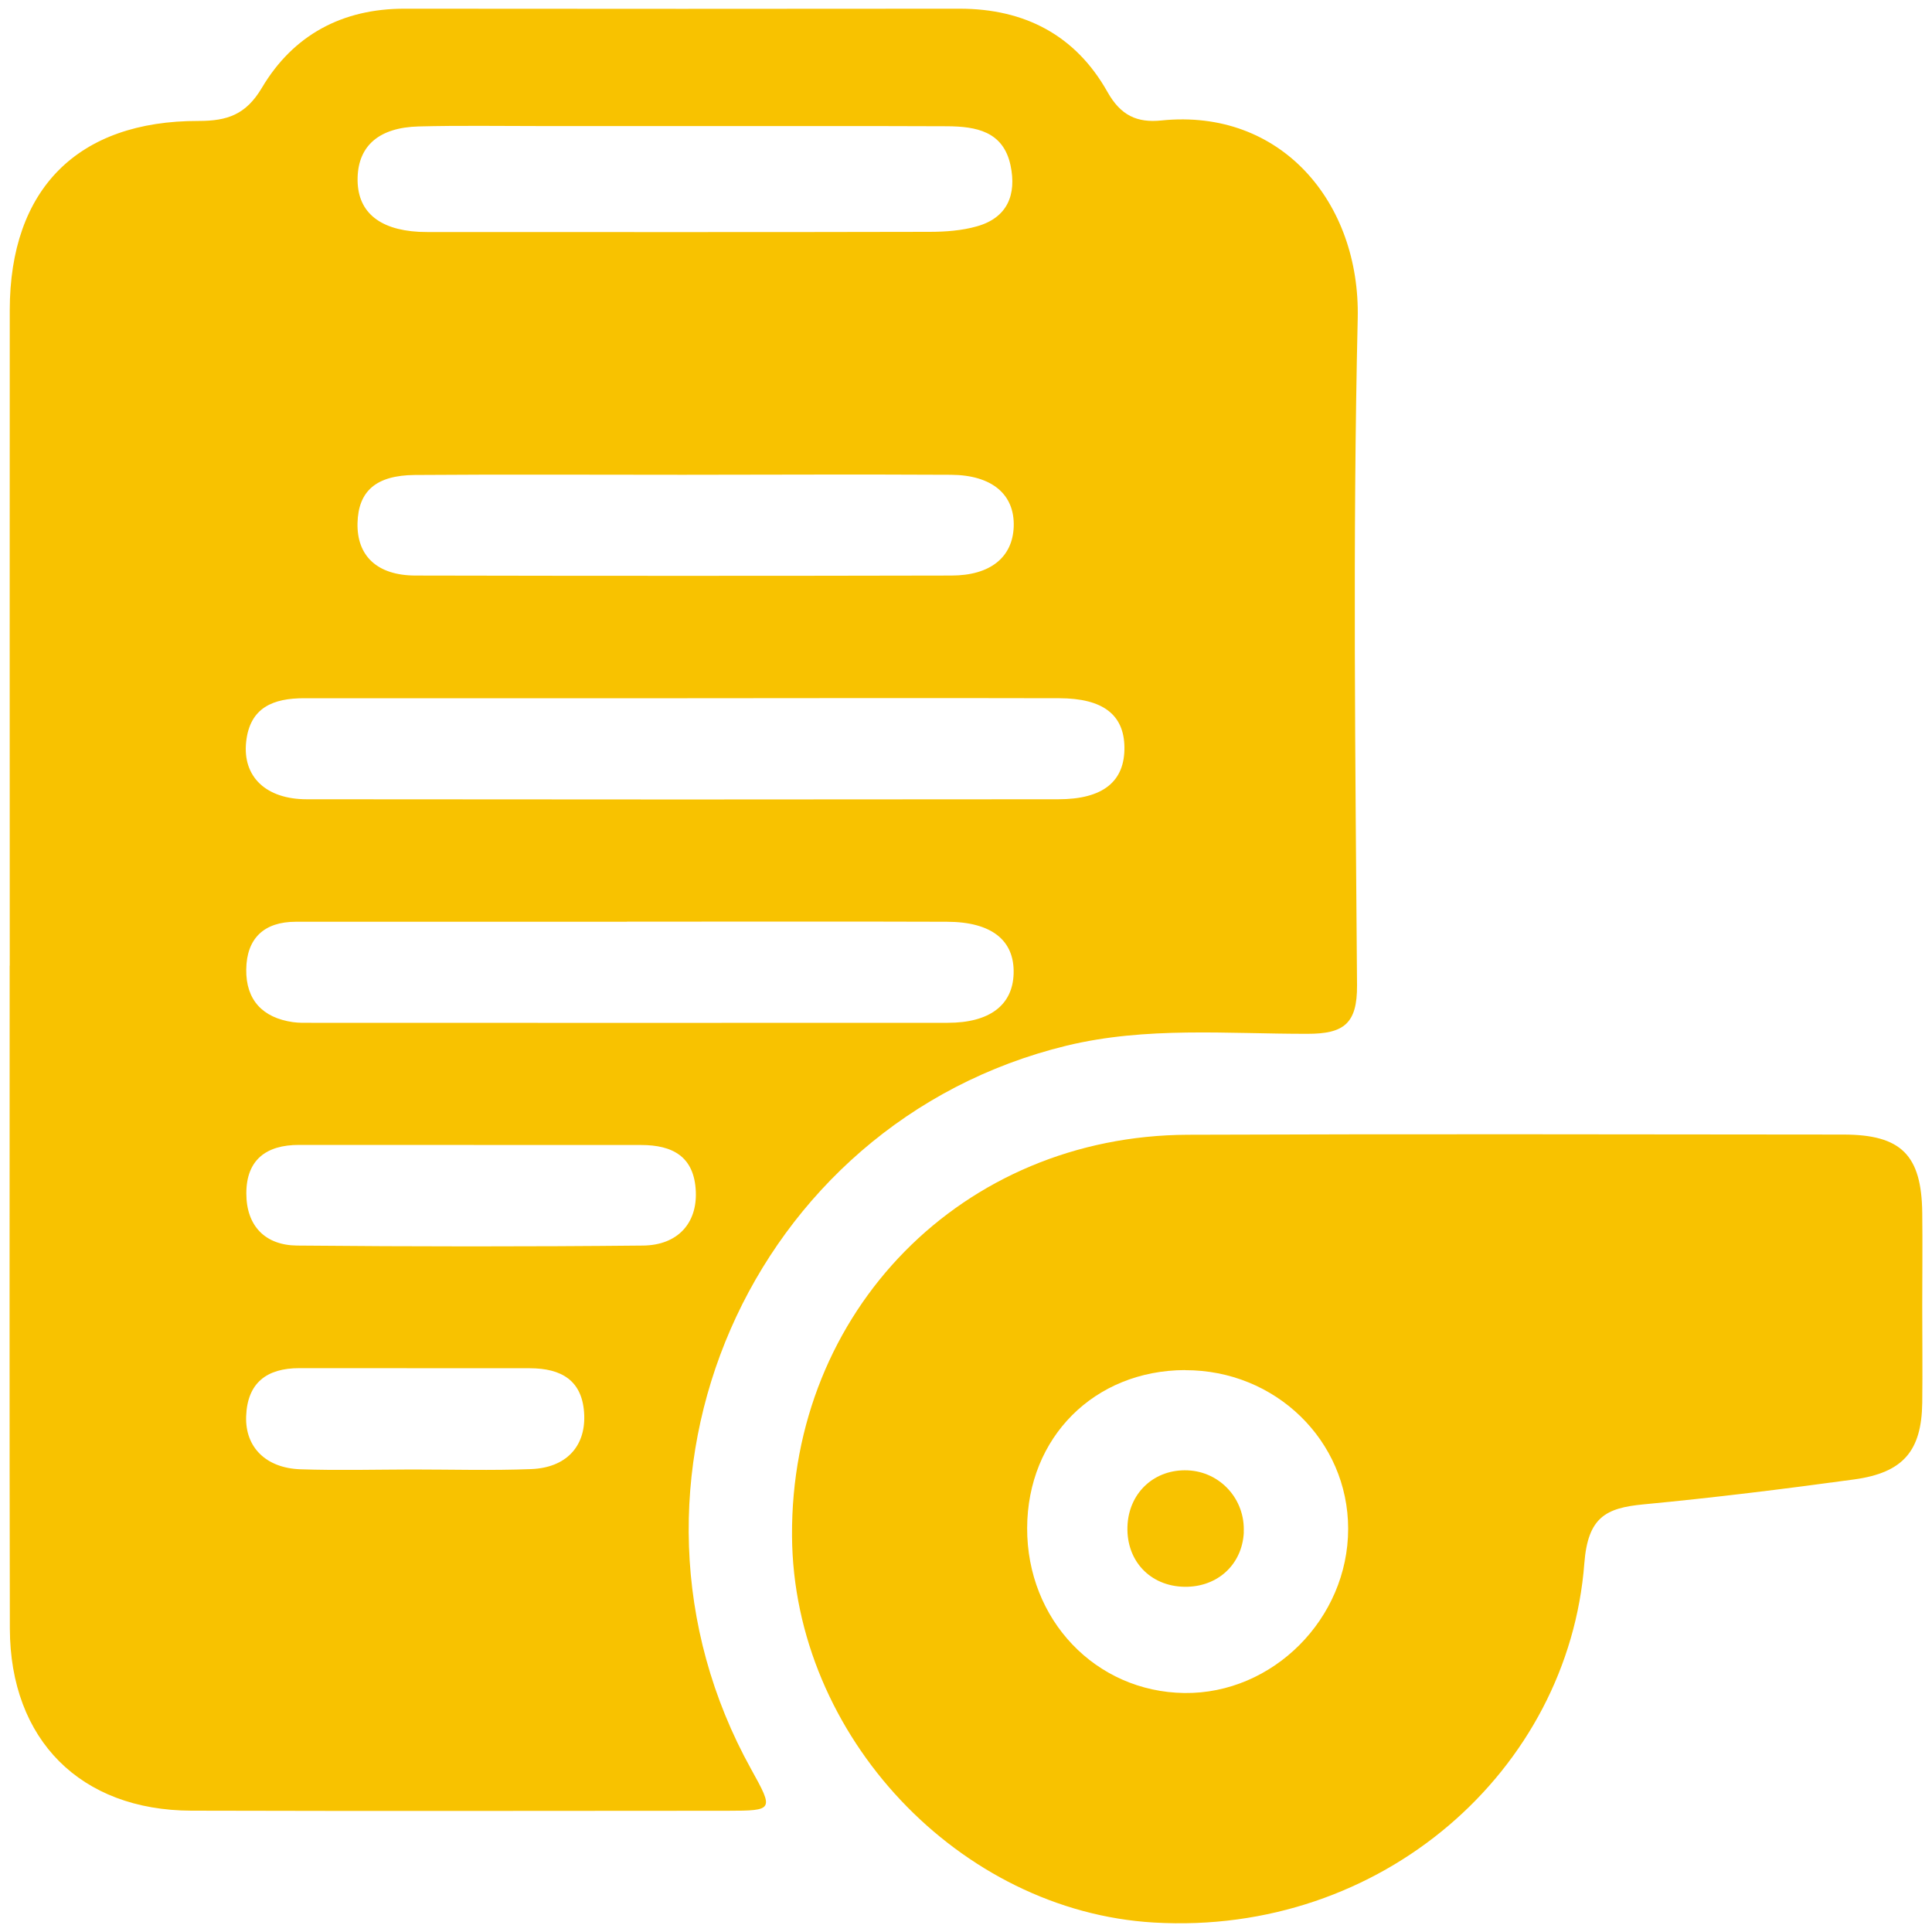
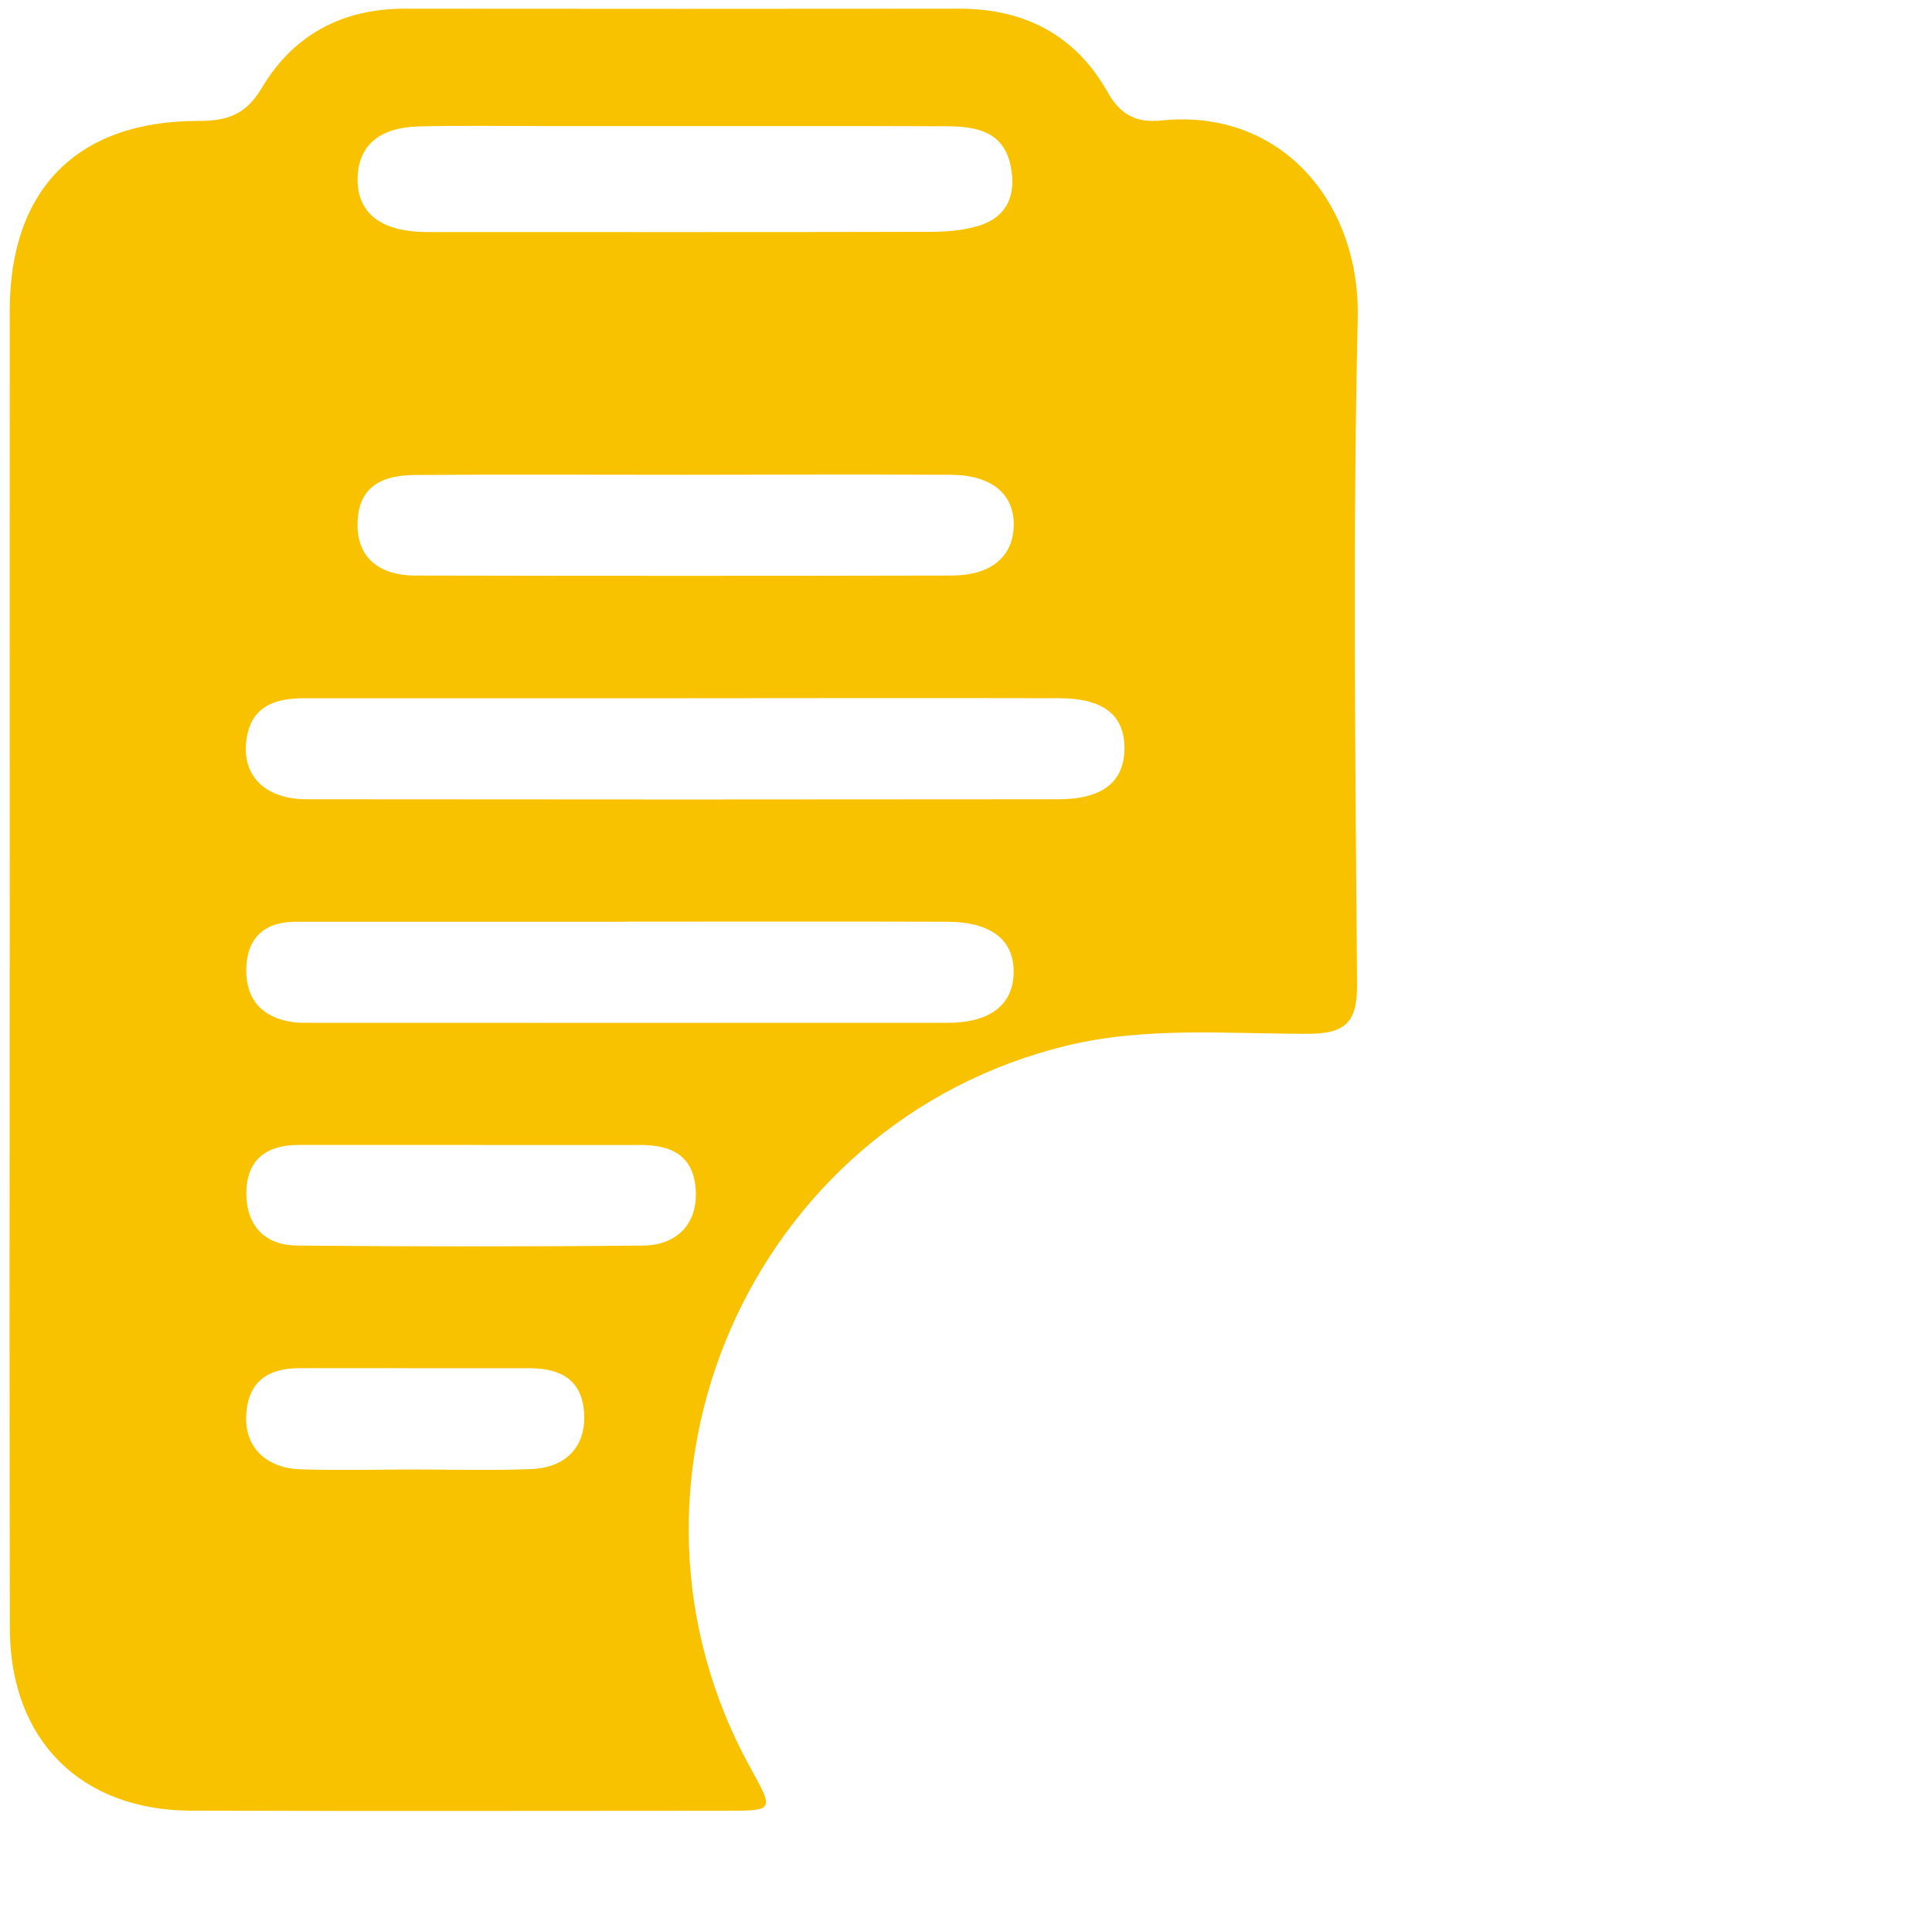
<svg xmlns="http://www.w3.org/2000/svg" id="Calendar" viewBox="0 0 200 200">
  <defs>
    <style>
      .cls-1 {
        fill: #f8c200;
        stroke-width: 0px;
      }
    </style>
  </defs>
  <g id="nED5L8">
    <g>
      <path class="cls-1" d="m1.01,99.96c0-22.62-.02-45.24,0-67.86.01-12.53,7.03-19.61,19.56-19.58,2.96,0,4.89-.65,6.54-3.43C30.35,3.62,35.44.89,41.89.9c19.15.02,38.3.02,57.44,0,6.75,0,12.01,2.75,15.31,8.61,1.37,2.44,3.05,3.22,5.59,2.96,12.38-1.27,20.6,8.49,20.32,20.51-.53,22.99-.24,46.01-.07,69.01.03,4-1.39,5.03-5.13,5.03-8.33.01-16.7-.77-24.95,1.23-32.78,7.98-49.06,45.32-32.64,74.9,2.35,4.24,2.34,4.29-2.43,4.3-18.51.01-37.01.04-55.52-.01-11.47-.03-18.76-7.33-18.79-18.84-.05-22.88-.02-45.75-.02-68.63Zm70.13-27.68c-13.22,0-26.44.01-39.66,0-3.18,0-5.62.94-6,4.53-.38,3.59,2.05,5.93,6.28,5.93,25.93.03,51.86.03,77.79,0,4.65,0,6.9-1.85,6.85-5.41-.05-3.35-2.23-5.04-6.74-5.05-12.84-.03-25.67-.01-38.51,0Zm-6.24,23.11s0,.02,0,.03c-11.43,0-22.85,0-34.28,0-3.27,0-5.09,1.7-5.13,4.94-.04,3.16,1.7,5,4.83,5.45.63.09,1.28.07,1.92.07,21.96,0,43.91.02,65.87,0,4.36,0,6.73-1.85,6.82-5.1.1-3.44-2.28-5.35-6.9-5.36-11.04-.04-22.08-.01-33.13-.01Zm5.79-82.34c-4.88,0-9.77,0-14.65,0-4.24,0-8.48-.07-12.72.04-4.07.11-6.21,1.99-6.3,5.28-.1,3.45,2.1,5.4,6.36,5.63.64.03,1.28.02,1.93.02,16.96,0,33.92.02,50.88-.02,1.65,0,3.36-.12,4.94-.57,3.16-.89,4.12-3.28,3.48-6.31-.75-3.54-3.58-4.03-6.55-4.05-9.12-.04-18.25-.01-27.37-.02Zm0,36.1c-9.25,0-18.49-.05-27.74.02-4.04.03-5.86,1.68-5.94,4.98-.08,3.39,2.03,5.42,5.99,5.43,18.49.04,36.99.04,55.48,0,4.06,0,6.35-1.91,6.46-5.07.11-3.32-2.24-5.34-6.51-5.36-9.25-.05-18.49-.01-27.74,0Zm-21.64,69.37c-6.03,0-12.07.01-18.1,0-3.39,0-5.45,1.54-5.45,5.02,0,3.37,1.95,5.37,5.26,5.4,11.94.11,23.88.12,35.81,0,3.6-.04,5.6-2.33,5.46-5.59-.15-3.63-2.41-4.82-5.66-4.82-5.78,0-11.55,0-17.33,0Zm-6.39,33.6c4.11,0,8.22.12,12.32-.04,3.61-.14,5.61-2.32,5.5-5.57-.13-3.62-2.37-4.86-5.62-4.87-7.96-.01-15.92,0-23.87-.01-3.37,0-5.39,1.51-5.51,5-.11,3.19,2.06,5.35,5.63,5.47,3.85.13,7.7.03,11.55.02Z" />
-       <path class="cls-1" d="m198.99,135.2c0,3.34.04,6.68,0,10.02-.07,4.97-1.96,7.23-7.05,7.93-7.25.99-14.51,1.89-21.79,2.58-3.92.37-5.77,1.33-6.14,6.1-1.64,21.41-20.95,38.58-44.57,37.19-20.06-1.18-37.31-19.25-37.45-40-.16-23.32,17.65-41.46,40.98-41.55,22.62-.09,45.23-.04,67.85-.02,6,0,8.1,2.12,8.17,8.1.04,3.21,0,6.43,0,9.64Zm-76.32,6.63c-9.38.03-16.31,6.96-16.34,16.35-.03,9.49,7.09,16.96,16.28,17.08,9.16.11,16.95-7.7,16.95-17,0-9.13-7.53-16.45-16.89-16.42Z" />
-       <path class="cls-1" d="m128.76,158.62c-.17,3.47-2.92,5.85-6.48,5.63-3.49-.22-5.82-2.96-5.55-6.53.26-3.33,2.87-5.65,6.22-5.51,3.38.14,5.97,3.01,5.8,6.41Z" />
    </g>
  </g>
</svg>